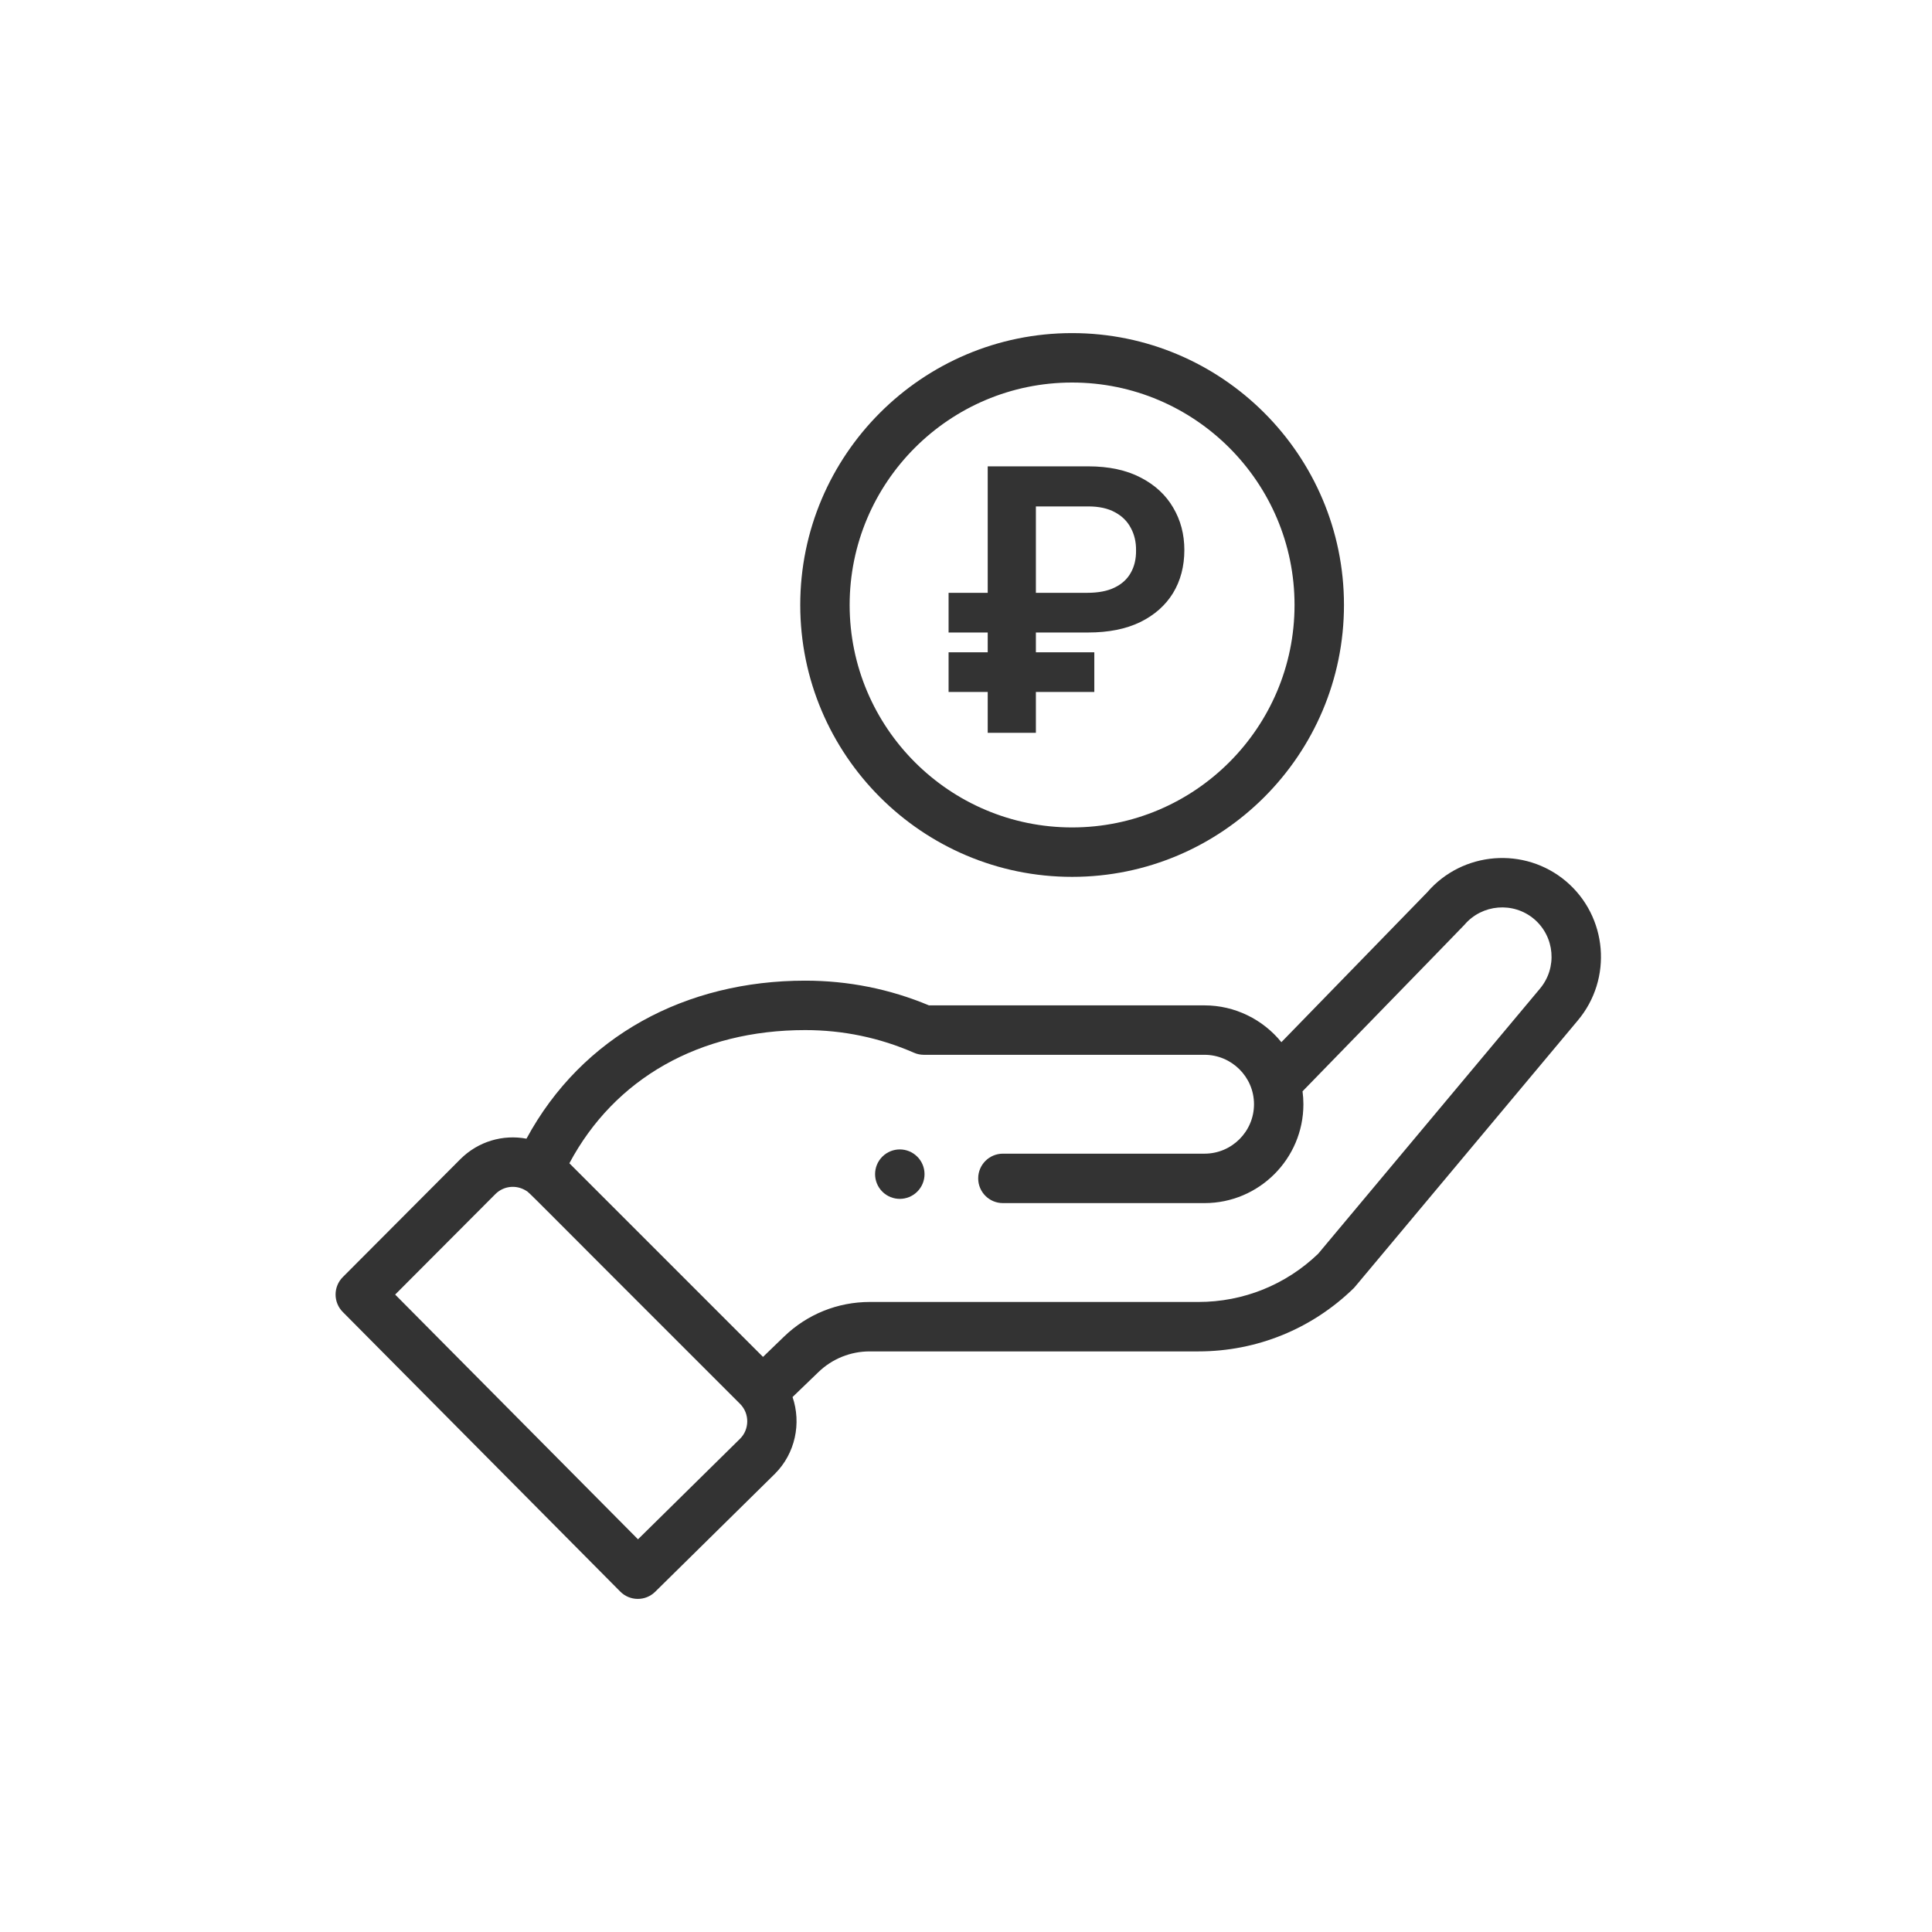
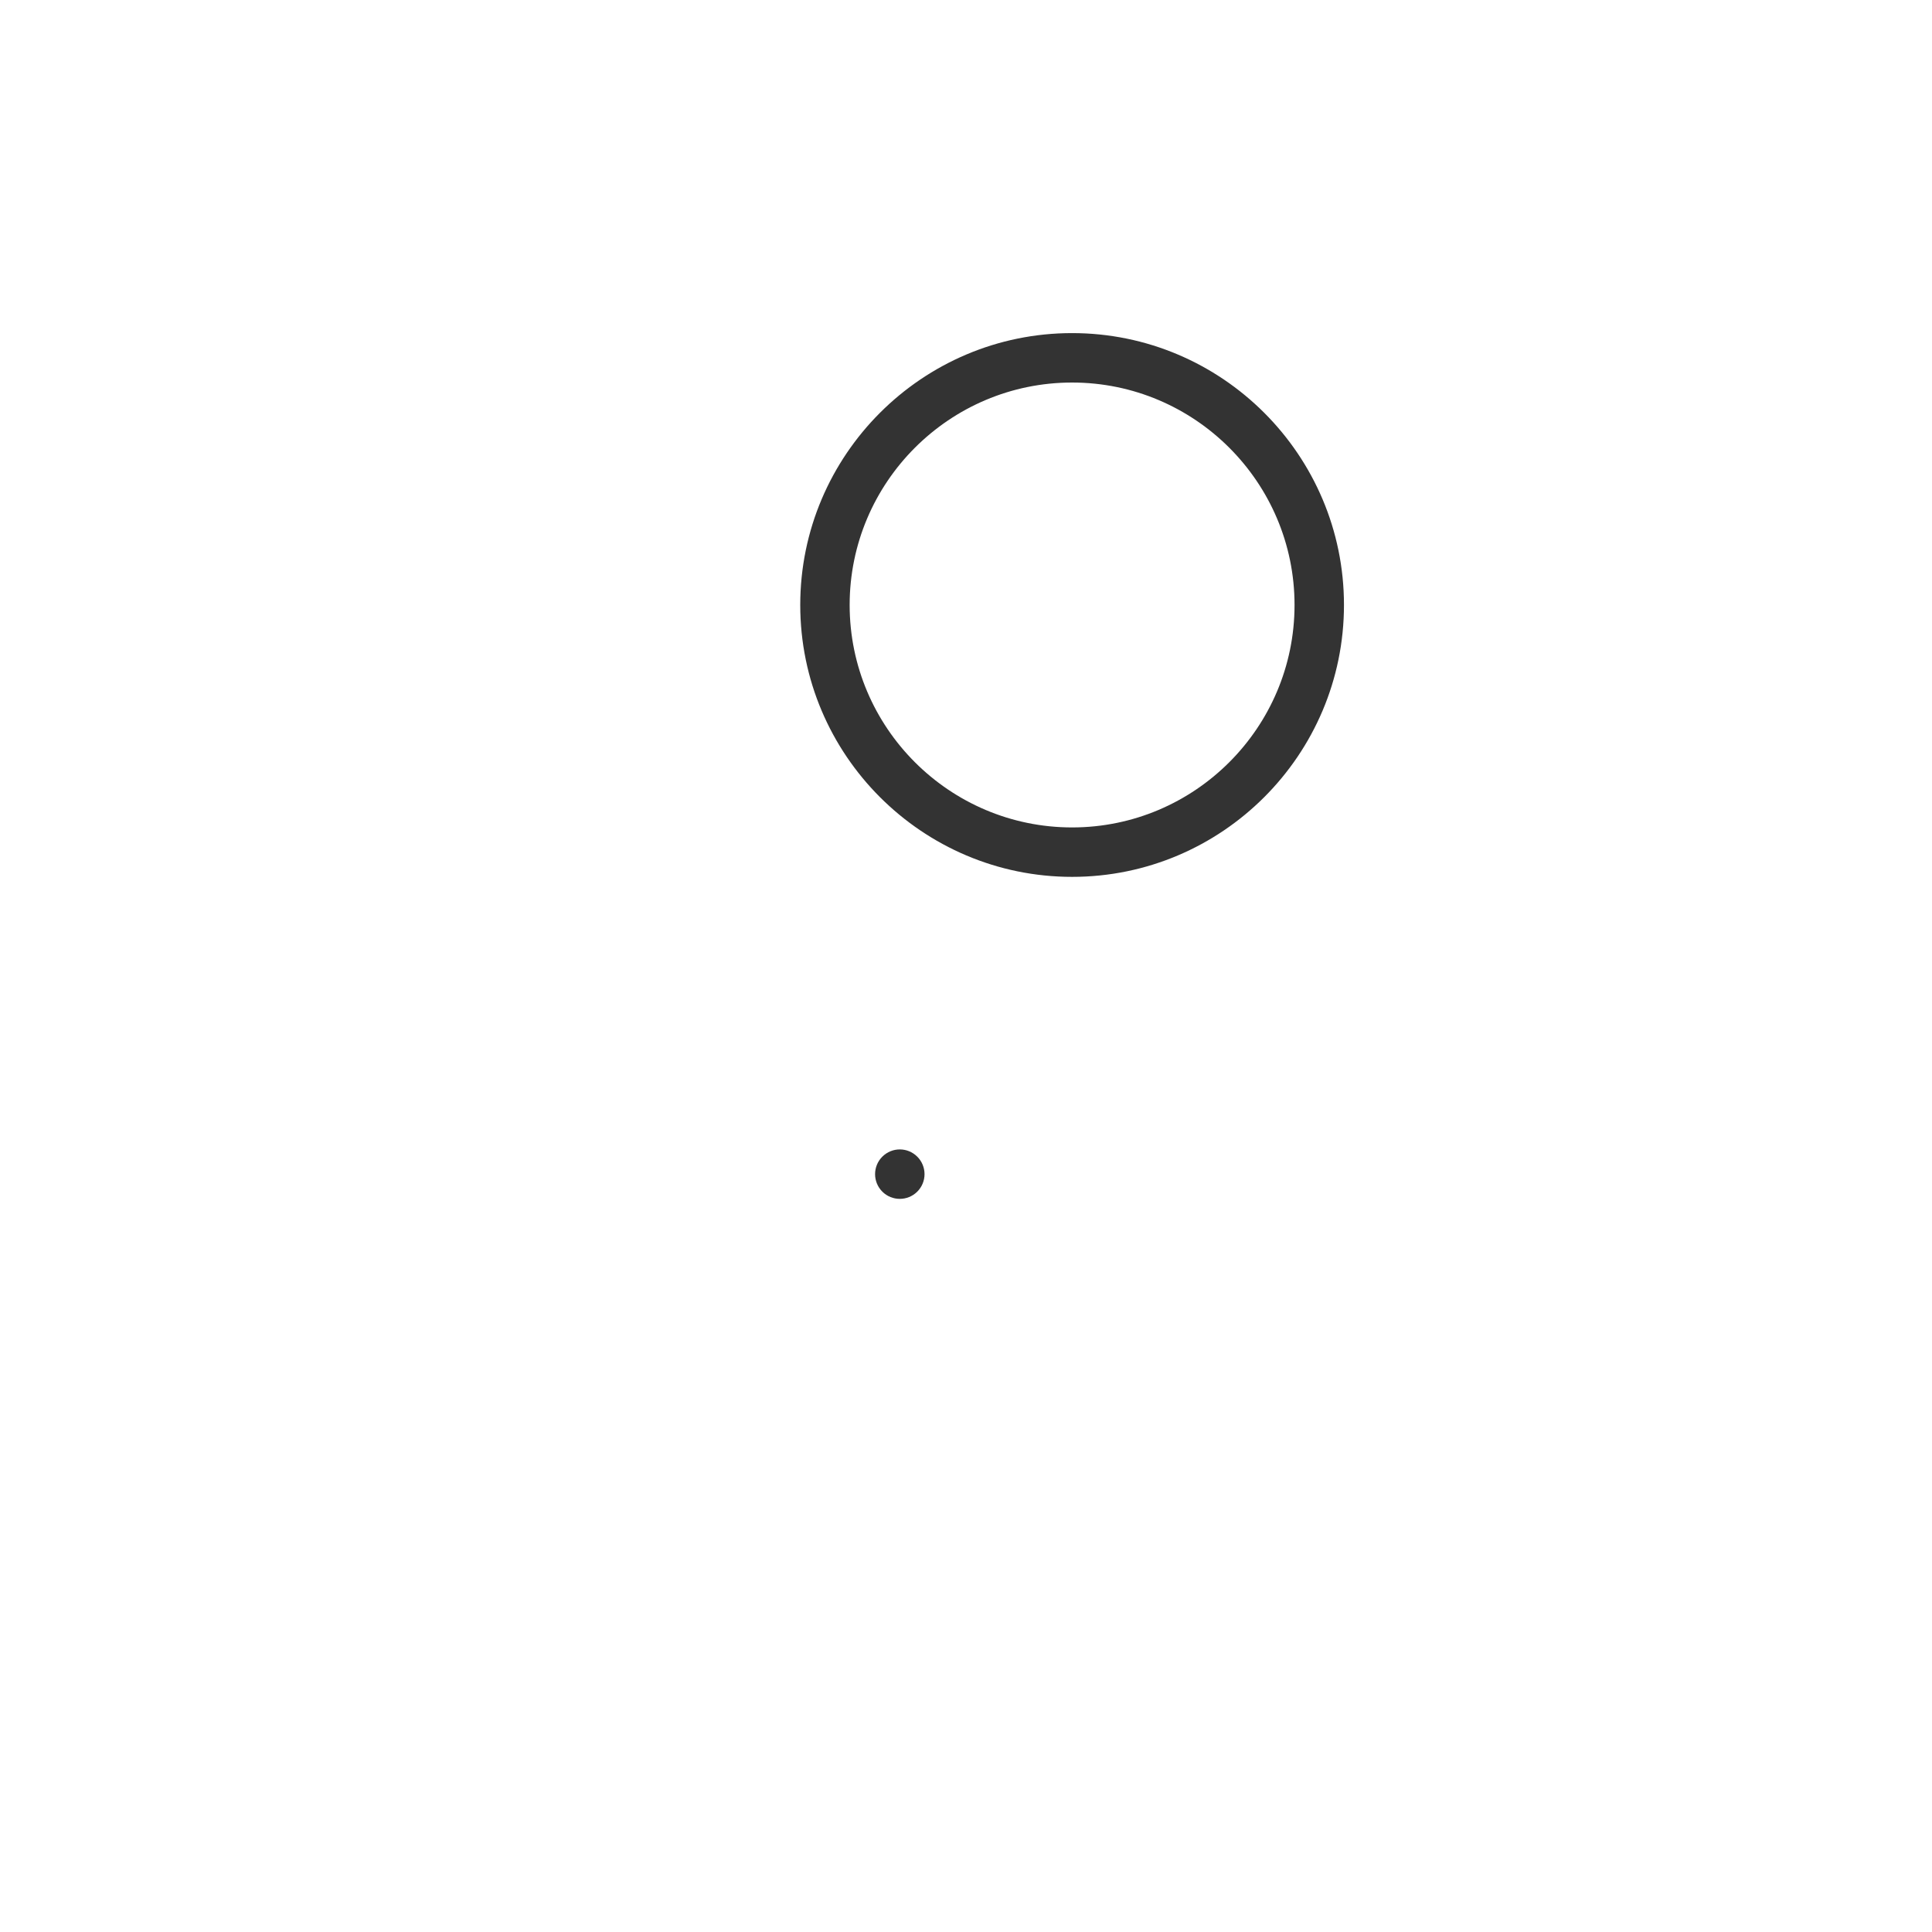
<svg xmlns="http://www.w3.org/2000/svg" width="58" height="58" viewBox="0 0 58 58" fill="none">
  <path d="M27.537 35.774C27.677 35.634 27.755 35.446 27.755 35.249C27.755 35.052 27.677 34.863 27.537 34.724C27.247 34.434 26.778 34.434 26.488 34.724C26.198 35.014 26.198 35.483 26.488 35.774C26.778 36.063 27.247 36.063 27.537 35.774ZM24.024 18.162C24.024 22.662 27.685 26.324 32.185 26.324C36.686 26.324 40.347 22.662 40.347 18.162C40.347 13.661 36.686 10 32.185 10C27.685 10 24.024 13.661 24.024 18.162ZM38.863 18.162C38.863 21.844 35.867 24.84 32.185 24.84C28.503 24.84 25.507 21.844 25.507 18.162C25.507 14.48 28.503 11.484 32.185 11.484C35.867 11.484 38.863 14.48 38.863 18.162Z" fill="#333333" />
-   <path d="M18.621 47.781C18.908 48.07 19.377 48.074 19.668 47.787L23.265 44.243C23.876 43.632 24.062 42.727 23.793 41.94L24.567 41.194C24.981 40.792 25.535 40.569 26.112 40.57H35.976C37.726 40.57 39.38 39.898 40.634 38.678C40.685 38.627 40.242 39.149 47.363 30.639C48.419 29.389 48.261 27.513 47.011 26.455C45.768 25.408 43.906 25.558 42.847 26.786L38.468 31.287C37.916 30.606 37.072 30.182 36.161 30.182H27.888C26.71 29.689 25.461 29.44 24.172 29.44C20.599 29.44 17.479 31.09 15.805 34.184C15.1 34.051 14.356 34.264 13.82 34.799L10.291 38.339C10.003 38.628 10.002 39.096 10.29 39.386L18.621 47.781ZM24.172 30.924C25.308 30.924 26.407 31.153 27.438 31.604C27.532 31.645 27.633 31.666 27.736 31.666H36.161C36.966 31.666 37.646 32.322 37.646 33.15C37.646 33.968 36.98 34.634 36.161 34.634H30.108C29.698 34.634 29.366 34.966 29.366 35.376C29.366 35.786 29.698 36.118 30.108 36.118H36.161C37.798 36.118 39.129 34.786 39.129 33.15C39.129 33.019 39.12 32.89 39.103 32.762C43.339 28.408 43.936 27.797 43.961 27.766C44.49 27.142 45.429 27.063 46.053 27.589C46.678 28.118 46.758 29.056 46.227 29.684L39.572 37.639C38.601 38.572 37.325 39.086 35.976 39.086H26.112C25.145 39.086 24.23 39.456 23.537 40.126L22.906 40.735L17.093 34.922C18.452 32.373 21.001 30.924 24.172 30.924ZM14.871 35.848C15.115 35.603 15.491 35.559 15.789 35.743C15.918 35.822 15.549 35.486 22.216 42.144C22.512 42.44 22.497 42.913 22.22 43.189L19.153 46.211L11.863 38.864L14.871 35.848Z" fill="#333333" />
-   <path d="M32.668 18.988H28.477V17.797H32.637C32.973 17.797 33.249 17.744 33.465 17.637C33.684 17.53 33.845 17.381 33.949 17.191C34.056 17.001 34.108 16.779 34.105 16.523C34.108 16.273 34.056 16.049 33.949 15.852C33.845 15.651 33.686 15.493 33.473 15.379C33.262 15.262 32.993 15.203 32.668 15.203H31.098V22H29.652V14H32.668C33.288 14 33.812 14.112 34.242 14.336C34.672 14.557 34.997 14.858 35.219 15.238C35.443 15.616 35.555 16.04 35.555 16.512C35.555 17.001 35.441 17.432 35.215 17.805C34.988 18.174 34.66 18.465 34.23 18.676C33.801 18.884 33.28 18.988 32.668 18.988ZM32.852 19.582V20.773H28.477V19.582H32.852Z" fill="#333333" />
</svg>